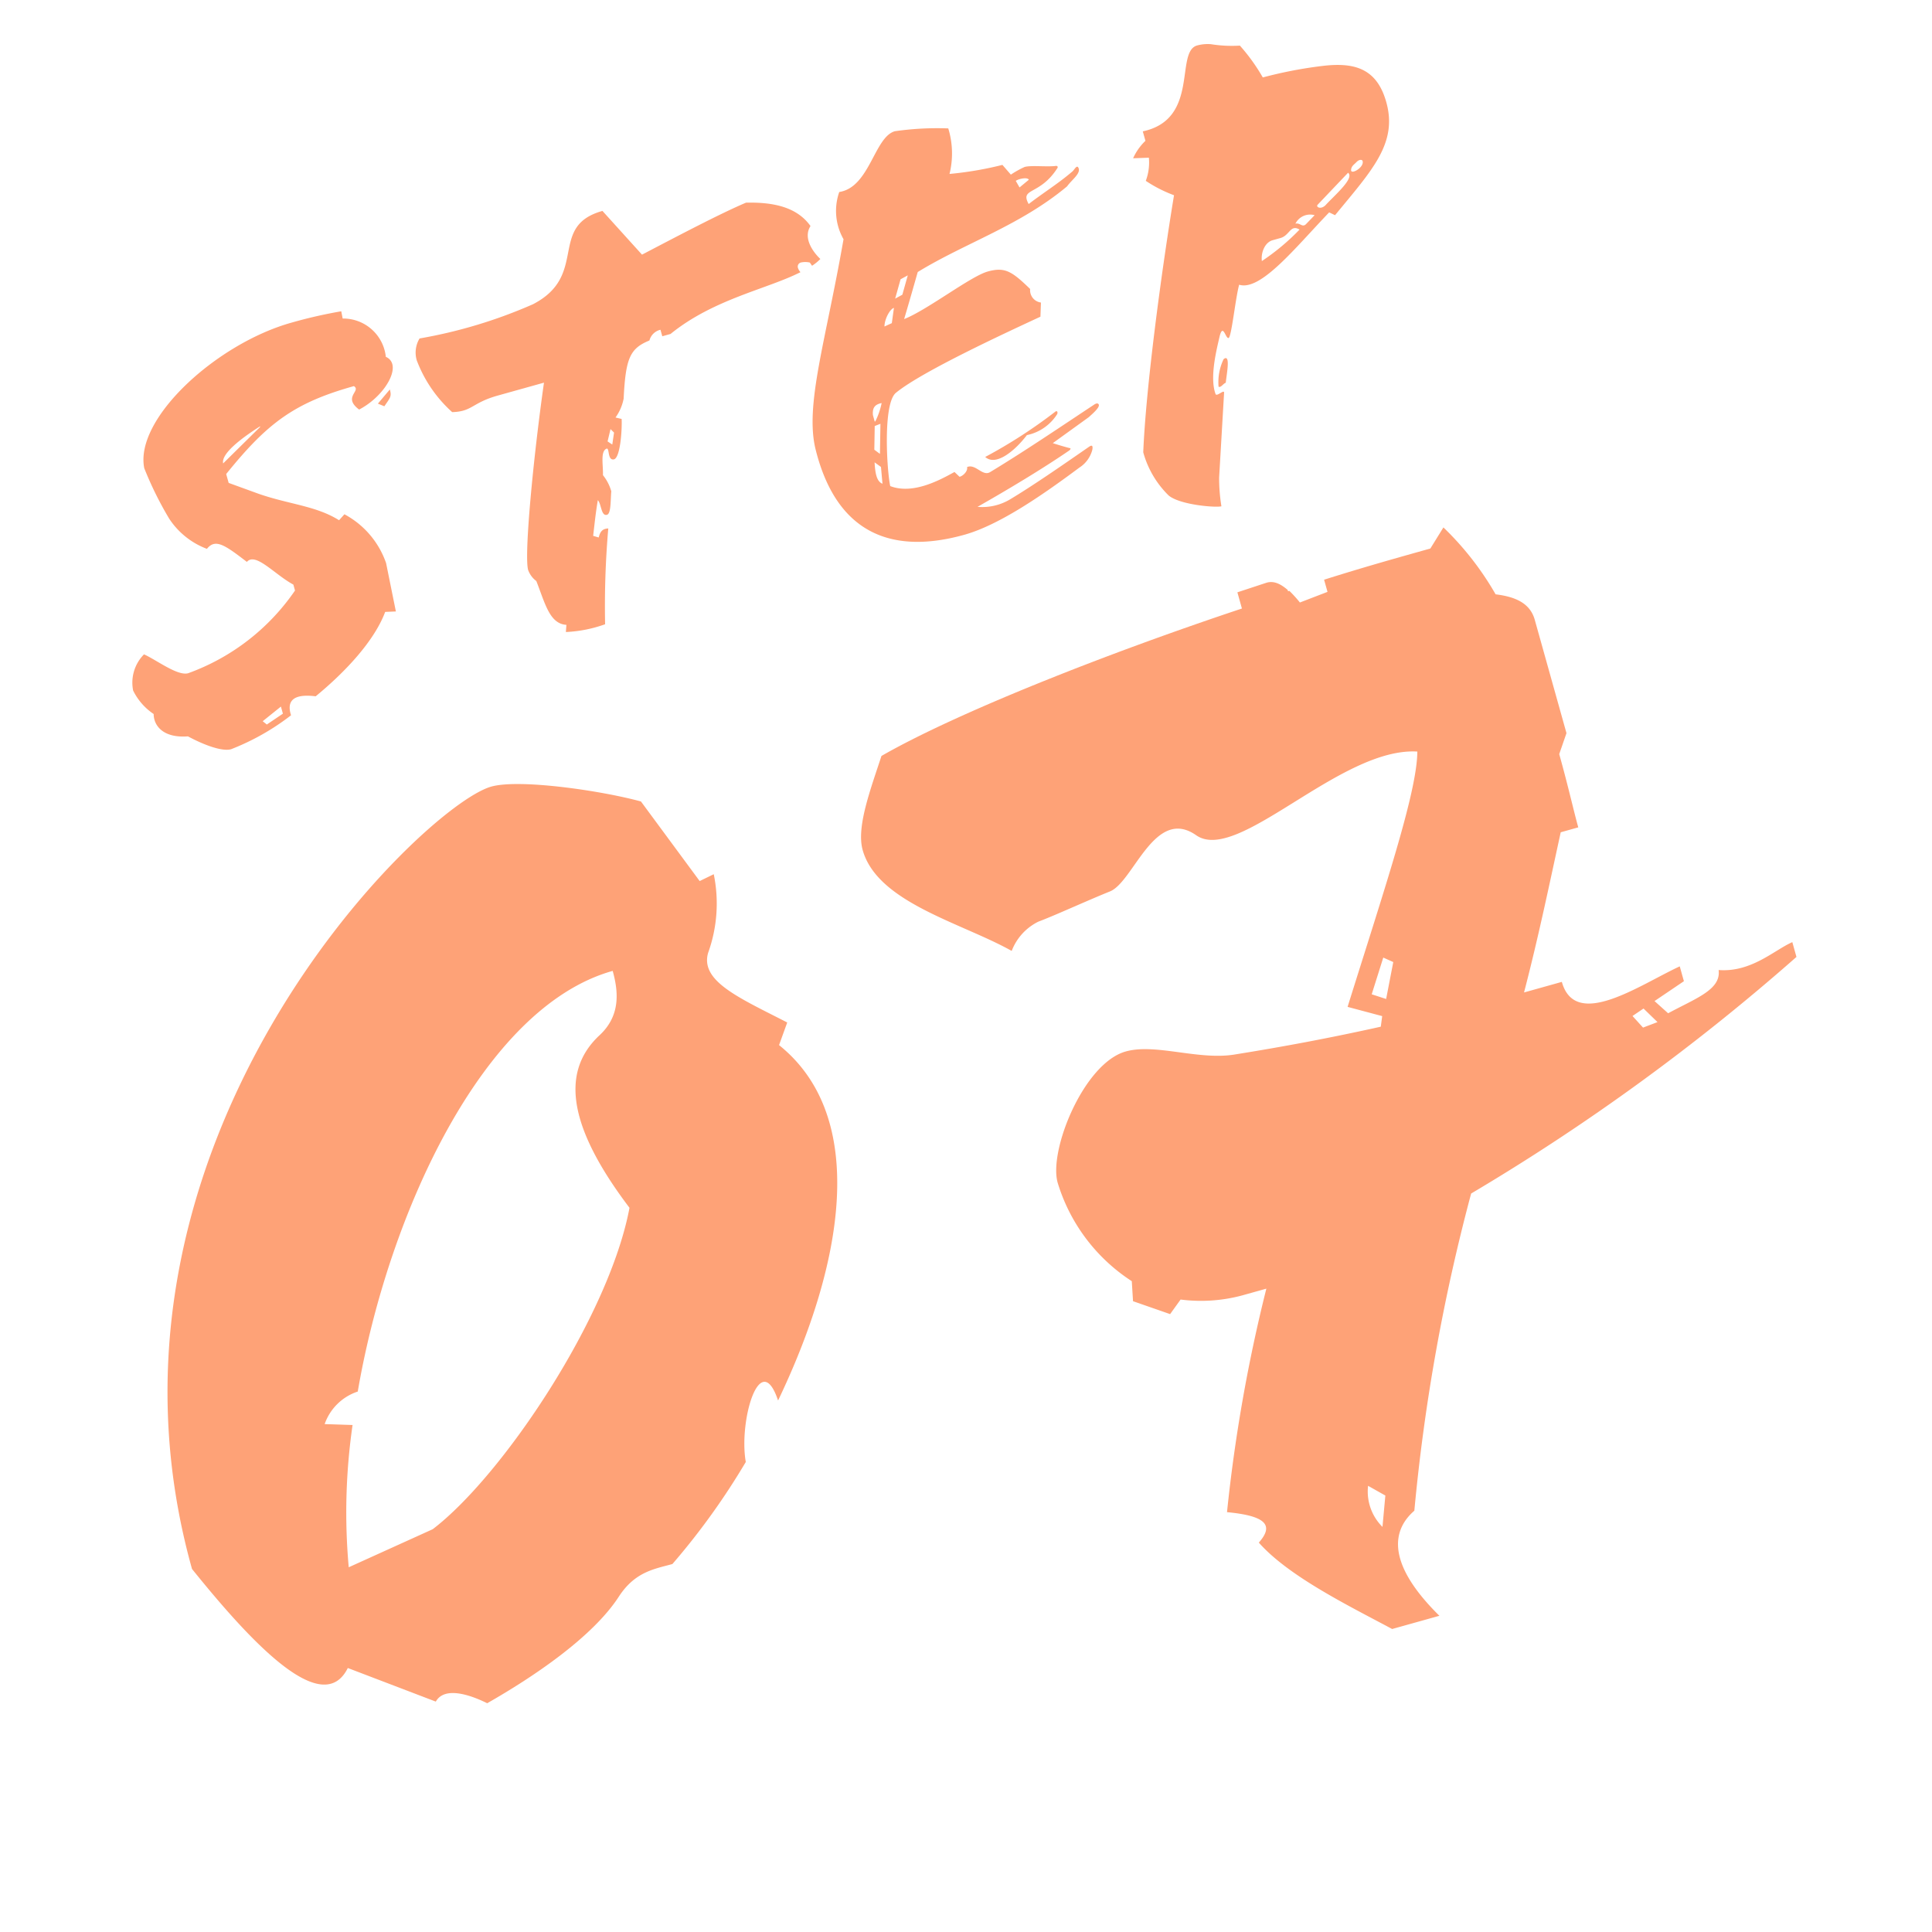
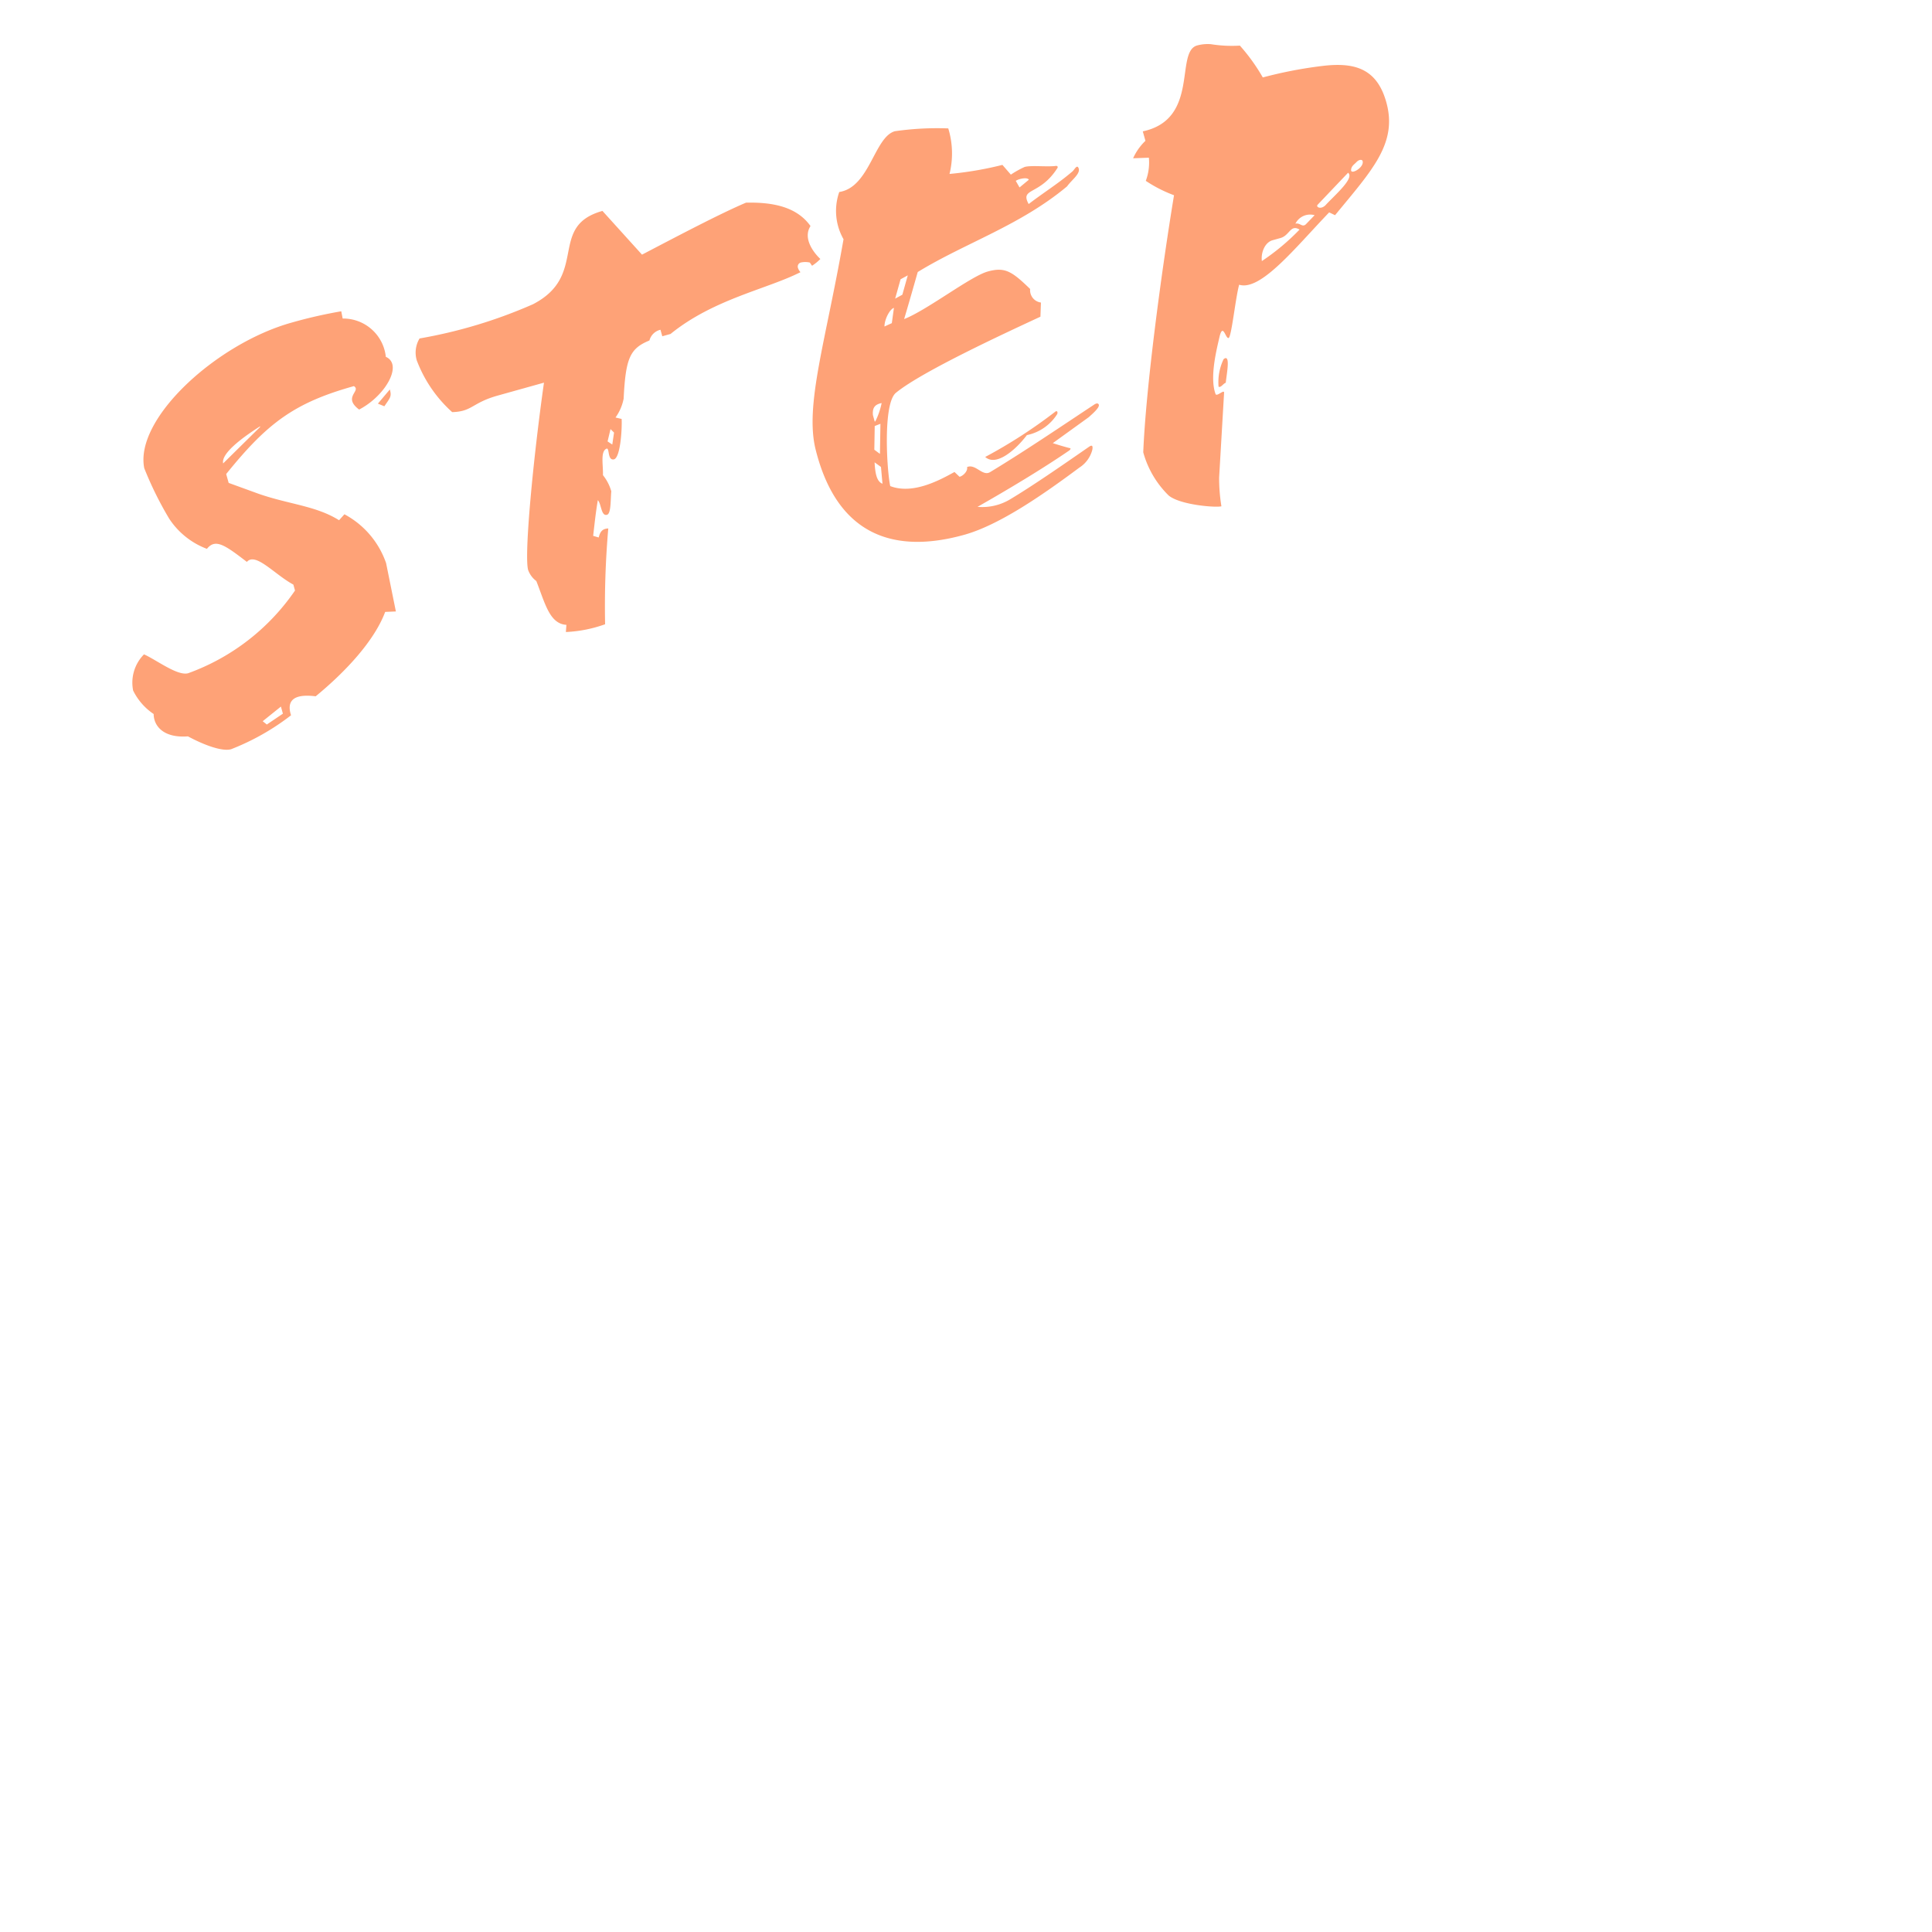
<svg xmlns="http://www.w3.org/2000/svg" width="153" height="153" viewBox="0 0 153 153">
  <defs>
    <clipPath id="clip-path">
      <rect id="長方形_16" data-name="長方形 16" width="153" height="153" transform="translate(1001.4 16670)" fill="#fff" opacity="0.302" />
    </clipPath>
  </defs>
  <g id="step07" transform="translate(-1001.4 -16670)" clip-path="url(#clip-path)">
    <g id="step07-2" data-name="step07">
-       <path id="パス_489" data-name="パス 489" d="M60.939-42.624c-3.108-2.886-5.772-4.995-4.551-6.993A11.516,11.516,0,0,0,58.5-55.5l-1.221.222L54.5-62.6c-2.775-1.665-8.769-4.329-11.1-4.329-5.661,0-39.516,18.315-39.516,53.28,3,6.993,6.771,14.208,9.768,10.878l5.994,4.44c1-1,2.775.222,3.885,1.221,4-1,9.435-2.775,12.321-5.328C37.629-4,39.183-3.774,40.626-3.774A56.072,56.072,0,0,0,48.4-9.99c.333-3.33,3.552-8.436,3.774-4,7.881-8.991,12.987-19.647,7.659-27.084Zm-12.21-7.659c0,1.887-.444,3.663-2.442,4.662-3.774,2-4.218,6.438-1.332,13.764C41.07-23.976,29.526-14.1,23.088-11.544l-7.215,1.11A48.386,48.386,0,0,1,19.2-21.2l-2.109-.666a4.157,4.157,0,0,1,3.219-1.776C26.418-36.519,38.073-50.283,48.729-50.283Zm90.576,24.2v-1.221c-1.554.222-3.774,1.443-6.216.555-.222,1.554-2.331,1.665-4.773,2.22l-.777-1.221,2.664-.888v-1.221c-3.441.555-9.324,2.664-9.324-1.332h-3.108c2.331-4,4.329-7.881,6.216-11.433h1.443c0-1.332.111-3.33.111-5.994l1-1.443v-9.324c0-1.443-1.11-2.22-2.442-2.775a23.64,23.64,0,0,0-2.553-6.216L120.1-65.046c-2.553,0-5.55,0-8.769.111v1L109-63.714a10.311,10.311,0,0,0-.555-1.11h-.111v-.111c-.444-.666-.888-1-1.443-1l-2.442.111v1.332c-11.433.555-24.087,1.887-30.636,3.552-1.554,2.331-3.441,4.884-3.441,6.771,0,4.329,5.994,7.659,9.213,10.878a4.281,4.281,0,0,1,2.664-1.665c1.332-.111,4.107-.555,6.105-.777s5.217-5.55,7.77-2.442S109-51.837,114.774-49.839c-.888,3.108-5.439,9.768-10.767,17.982l2.442,1.443-.333.777c-4.107-.222-7.881-.555-11.766-1-2.886-.333-5.772-2.553-8.214-2.553-3.441,0-7.992,5.883-7.992,8.547a14.182,14.182,0,0,0,3.552,9.1l-.333,1.554,2.553,1.776,1.11-.888a12.588,12.588,0,0,0,4.773,1h2a125.672,125.672,0,0,0-7.77,16.206c2.886,1.11,3.33,2,1.776,3,1.554,3.219,5.55,6.771,8.325,9.435h3.885C94.9,11.1,96.459,8.88,98.346,7.992a151.6,151.6,0,0,1,11.1-22.977A170.363,170.363,0,0,0,139.3-26.085Zm-11.988,2-1.221.111-.555-1.11,1-.333ZM108.447-34.3l-1.332,2.664-1-.666,1.665-2.553ZM96.459,6.216l-.888,2.331a3.948,3.948,0,0,1-.222-3.441Z" transform="translate(1016.543 16808.441) rotate(-15.632)" fill="#fea277" />
      <path id="パス_488" data-name="パス 488" d="M22.745-28.625a37.357,37.357,0,0,0-4.034-.194c-6.172,0-14.045,3.985-14.337,7.97A27.867,27.867,0,0,0,5.2-16.475a6.166,6.166,0,0,0,2.236,3.11c.875-.632,1.458.1,2.77,1.847.875-.583,1.847,1.555,3.062,2.722v.486A17.439,17.439,0,0,1,3.353-4.277c-.875,0-2.138-1.7-2.965-2.381a3.185,3.185,0,0,0-1.6,2.527A4.773,4.773,0,0,0-.146-1.9C-.389-1.021.049.146,1.993.535c1.166,1.118,2.333,1.9,3.013,1.9a19.022,19.022,0,0,0,5.3-1.312c-.049-1.312.778-1.555,2.284-.923,2.867-1.264,5.686-3.013,7.1-4.957l.826.194L20.8-8.456a6.959,6.959,0,0,0-2.138-4.617l-.535.34c-1.458-1.6-3.5-2.284-5.589-3.742L10.5-17.933v-.729c4.228-3.013,6.707-3.985,11.615-3.985.486.535-1.118.583-.1,1.9,1.847-.389,3.5-1.75,3.5-2.77a.849.849,0,0,0-.34-.68A3.394,3.394,0,0,0,22.7-28.042Zm1.264,8.165c.632-.535.778-.583.778-1.166l-1.215.826ZM14.094-21.53l-3.6,1.993c.049-.778,1.847-1.507,3.6-2.041ZM9.72.826l-1.458.486L8.019.972,9.72.243ZM44.809-30.715c-4.52,0-2.381,4.617-7.29,5.638a38.7,38.7,0,0,1-9.38.194,2.172,2.172,0,0,0-.68,1.6,10.483,10.483,0,0,0,1.6,4.714c1.555.389,1.7-.292,3.839-.292h3.791c-2.43,5.54-5.2,12.733-5.2,13.948a1.879,1.879,0,0,0,.389,1.021c.194,1.9.1,3.548,1.361,3.985l-.194.535a10.562,10.562,0,0,0,3.159.243,71.5,71.5,0,0,1,2.284-7.241c-.437-.1-.68.049-.923.486l-.389-.243c.34-.826.68-1.7,1.118-2.624.194.389-.1,1.312.389,1.312.34,0,.583-1.069.826-1.7a3.614,3.614,0,0,0-.292-1.409c.243-.778.292-1.847.826-1.944.292-.049-.194.923.34.972.486.049,1.215-1.9,1.458-2.916l-.437-.243a3.775,3.775,0,0,0,1.021-1.264c1.021-3.062,1.555-3.694,3.208-3.888a1.172,1.172,0,0,1,1.069-.583v.535h.68c4.034-1.75,8.311-1.361,11.227-1.944a.916.916,0,0,1-.1-.389.332.332,0,0,1,.34-.34,1.626,1.626,0,0,1,.68.194l.1.292a3.762,3.762,0,0,0,.778-.34c-.437-.729-.875-1.993-.049-2.722-.632-1.75-2.333-2.624-4.423-3.159-2.236.292-5.832,1.069-9.04,1.75ZM40.97-13.559l-.389.875-.292-.34.486-.875Zm41.067-10.3c-.049-.292-.34.049-.535.146-1.361.632-2.576.972-4.034,1.555-.34-1.458,1.021-.389,2.965-2.138.1-.1,0-.194-.1-.194-.68-.1-1.847-.583-2.381-.583a7.439,7.439,0,0,0-1.215.292l-.437-.923a27.58,27.58,0,0,1-4.228-.437,6.763,6.763,0,0,0,.875-3.5,23.581,23.581,0,0,0-4.131-.923c-1.7,0-3.11,3.742-5.54,3.451a4.536,4.536,0,0,0-.68,3.694c-3.548,7.436-6.512,11.858-6.61,15.455C55.793-.875,59.827,1.7,65.513,1.7,68.477,1.7,72.56.243,75.719-.972A2.386,2.386,0,0,0,77.08-2.041c.243-.486-.1-.34-.243-.292-2.381.826-5.054,1.75-7,2.284a4.293,4.293,0,0,1-2.722-.1c2.722-.68,5.735-1.507,8.165-2.333.146-.049.243-.146.1-.194-.34-.194-.875-.535-1.166-.729l3.3-1.215c.389-.194,1.118-.535,1.021-.778-.049-.146-.243-.1-.389-.049-2.43.778-6.172,2.041-9.331,2.916-.68.194-.923-.972-1.652-.875,0,.292-.437.583-.778.583L66.1-3.3c-1.409.34-3.694.826-5.2-.292.049-1.118,1.166-6.464,2.43-7,2.43-1.069,9.671-2.236,12.636-2.722l.34-1.069a.986.986,0,0,1-.535-1.264c-1.021-1.75-1.458-2.236-2.867-2.236s-5.443,1.652-7.387,1.847c.826-1.312,1.507-2.43,2.041-3.3,4.277-1.215,8.8-1.361,13.219-3.353C81.259-23.085,82.134-23.377,82.037-23.863ZM78-24.008l-.875.389-.146-.583C77.274-24.3,77.954-24.251,78-24.008ZM61.09-9.38c.1-.486.292-.778.923-.729a5.846,5.846,0,0,1-.875,1.264H61.09ZM60.6-5.249l-.243,1.312c-.389-.292-.34-.923-.146-1.8Zm14.58-.292c.1-.146.049-.292-.146-.194a39.718,39.718,0,0,1-6.269,1.944c.583.923,2.284.243,3.645-.778A3.738,3.738,0,0,0,75.184-5.54ZM66.728-19.294,65.9-17.933l-.632.146.826-1.361Zm-1.75,2.187-.486,1.118-.632.1C64.006-16.427,64.638-17.107,64.978-17.107Zm-3.5,8.554L60.8-6.269l-.34-.437.535-1.8ZM106.92-22.307c0-2.77-1.555-3.742-4.131-4.131a34.206,34.206,0,0,0-4.763-.389,14.928,14.928,0,0,0-1.069-2.916,10.508,10.508,0,0,1-2.187-.729,3.233,3.233,0,0,0-1.069-.194c-1.847,0-1.361,5.686-5.978,5.395v.778a4.389,4.389,0,0,0-1.312,1.069l1.215.292a4.117,4.117,0,0,1-.729,1.7,10.751,10.751,0,0,0,1.847,1.7C86.119-14.094,82.474-5.589,80.919-.778A7.592,7.592,0,0,0,81.94,3.062c.68.972,3.353,1.944,3.791,1.944a14.019,14.019,0,0,1,.437-2.236L88.355-3.6c.1-.292-.68.194-.68-.1C87.577-5.1,88.7-7.047,89.23-8.019c.535-.923.389.34.632.34s1.361-2.867,1.944-3.839c1.507.972,5.1-1.652,8.408-3.6l.389.34C104.344-17.4,106.92-18.905,106.92-22.307ZM102.5-17.739c.389.535-1.361,1.361-2.333,1.944-.486.34-.875,0-.68-.146Zm-4.909,3.3a18,18,0,0,1-3.548,1.6c.1-.68.632-1.361,1.264-1.361h.632C96.714-14.191,97.006-15.066,97.589-14.434Zm1.458-.778-.826.486c-.389.243-.437-.243-.826-.243A1.3,1.3,0,0,1,99.047-15.212Zm4.811-3.11c0,.535-1.215.826-1.069.437.1-.292.34-.34.583-.486S103.858-18.468,103.858-18.322ZM89.035-6.172a4.21,4.21,0,0,0-.972,1.993c.146.146.437-.146.632-.146C88.938-4.957,89.716-6.464,89.035-6.172Z" transform="matrix(0.963, -0.269, 0.269, 0.963, 1014.221, 16728.336)" fill="#fea277" />
    </g>
  </g>
</svg>